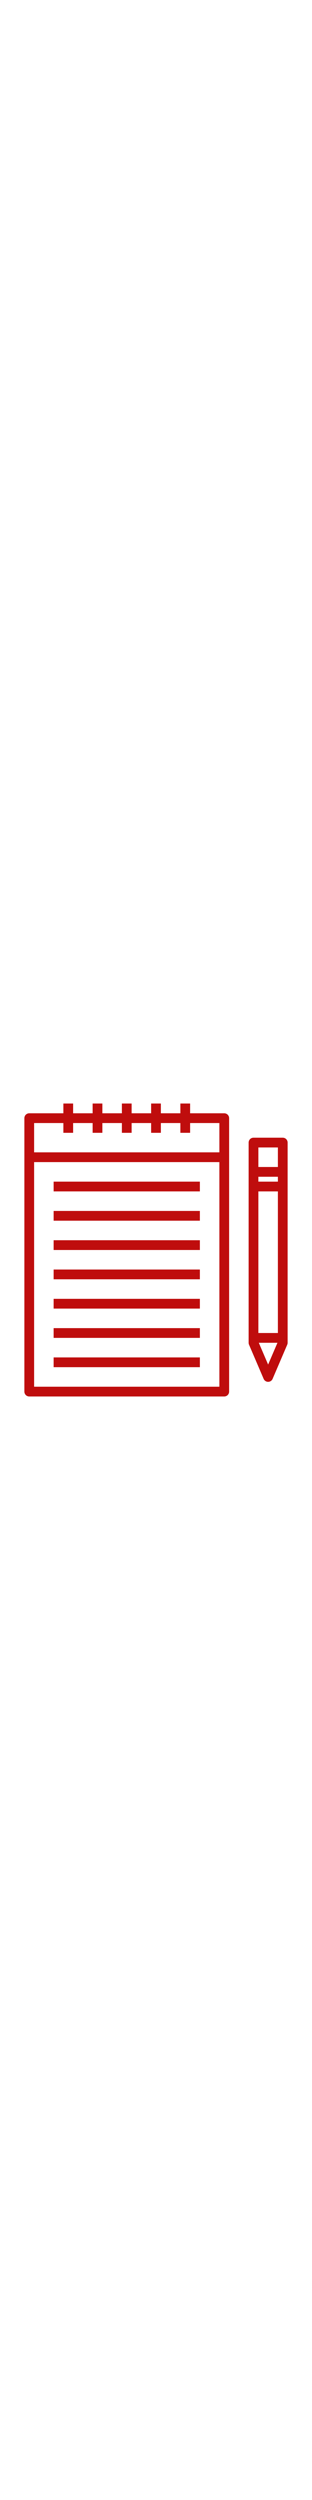
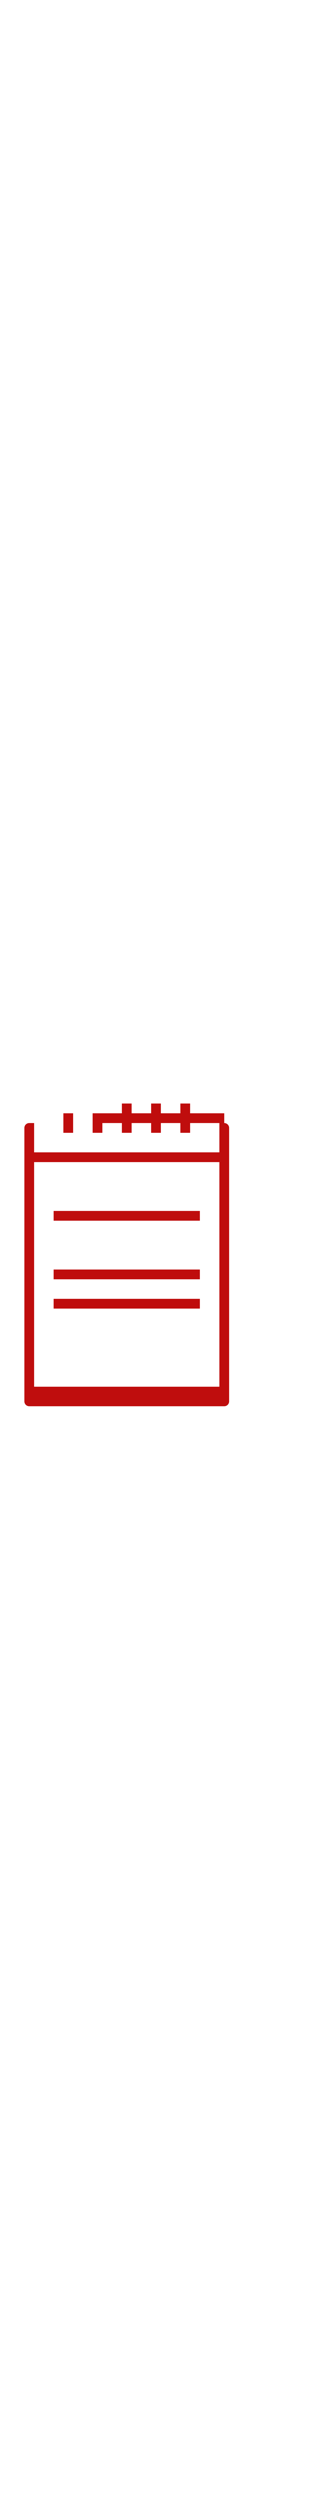
<svg xmlns="http://www.w3.org/2000/svg" height="512" viewBox="0 0 64 64">
-   <path fill="#bf0d0d" d="m58 9h-6a1 1 0 0 0 -1 1v41a.989.989 0 0 0 .081.394l3 7a1 1 0 0 0 1.838 0l3-7a.989.989 0 0 0 .081-.394v-41a1 1 0 0 0 -1-1zm-1 2v4h-4v-4zm-4 38v-29h4v29zm0-31v-1h4v1zm2 37.461-1.912-4.461h3.824z" />
-   <path fill="#bf0d0d" d="m46 4h-7v-2h-2v2h-4v-2h-2v2h-4v-2h-2v2h-4v-2h-2v2h-4v-2h-2v2h-7a1 1 0 0 0 -1 1v56a1 1 0 0 0 1 1h40a1 1 0 0 0 1-1v-56a1 1 0 0 0 -1-1zm-39 2h6v2h2v-2h4v2h2v-2h4v2h2v-2h4v2h2v-2h4v2h2v-2h6v6h-38zm38 54h-38v-46h38z" />
-   <path fill="#bf0d0d" d="m11 18h30v2h-30z" />
+   <path fill="#bf0d0d" d="m46 4h-7v-2h-2v2h-4v-2h-2v2h-4v-2h-2v2h-4h-2v2h-4v-2h-2v2h-7a1 1 0 0 0 -1 1v56a1 1 0 0 0 1 1h40a1 1 0 0 0 1-1v-56a1 1 0 0 0 -1-1zm-39 2h6v2h2v-2h4v2h2v-2h4v2h2v-2h4v2h2v-2h4v2h2v-2h6v6h-38zm38 54h-38v-46h38z" />
  <path fill="#bf0d0d" d="m11 24h30v2h-30z" />
-   <path fill="#bf0d0d" d="m11 30h30v2h-30z" />
  <path fill="#bf0d0d" d="m11 36h30v2h-30z" />
  <path fill="#bf0d0d" d="m11 42h30v2h-30z" />
-   <path fill="#bf0d0d" d="m11 48h30v2h-30z" />
-   <path fill="#bf0d0d" d="m11 54h30v2h-30z" />
</svg>